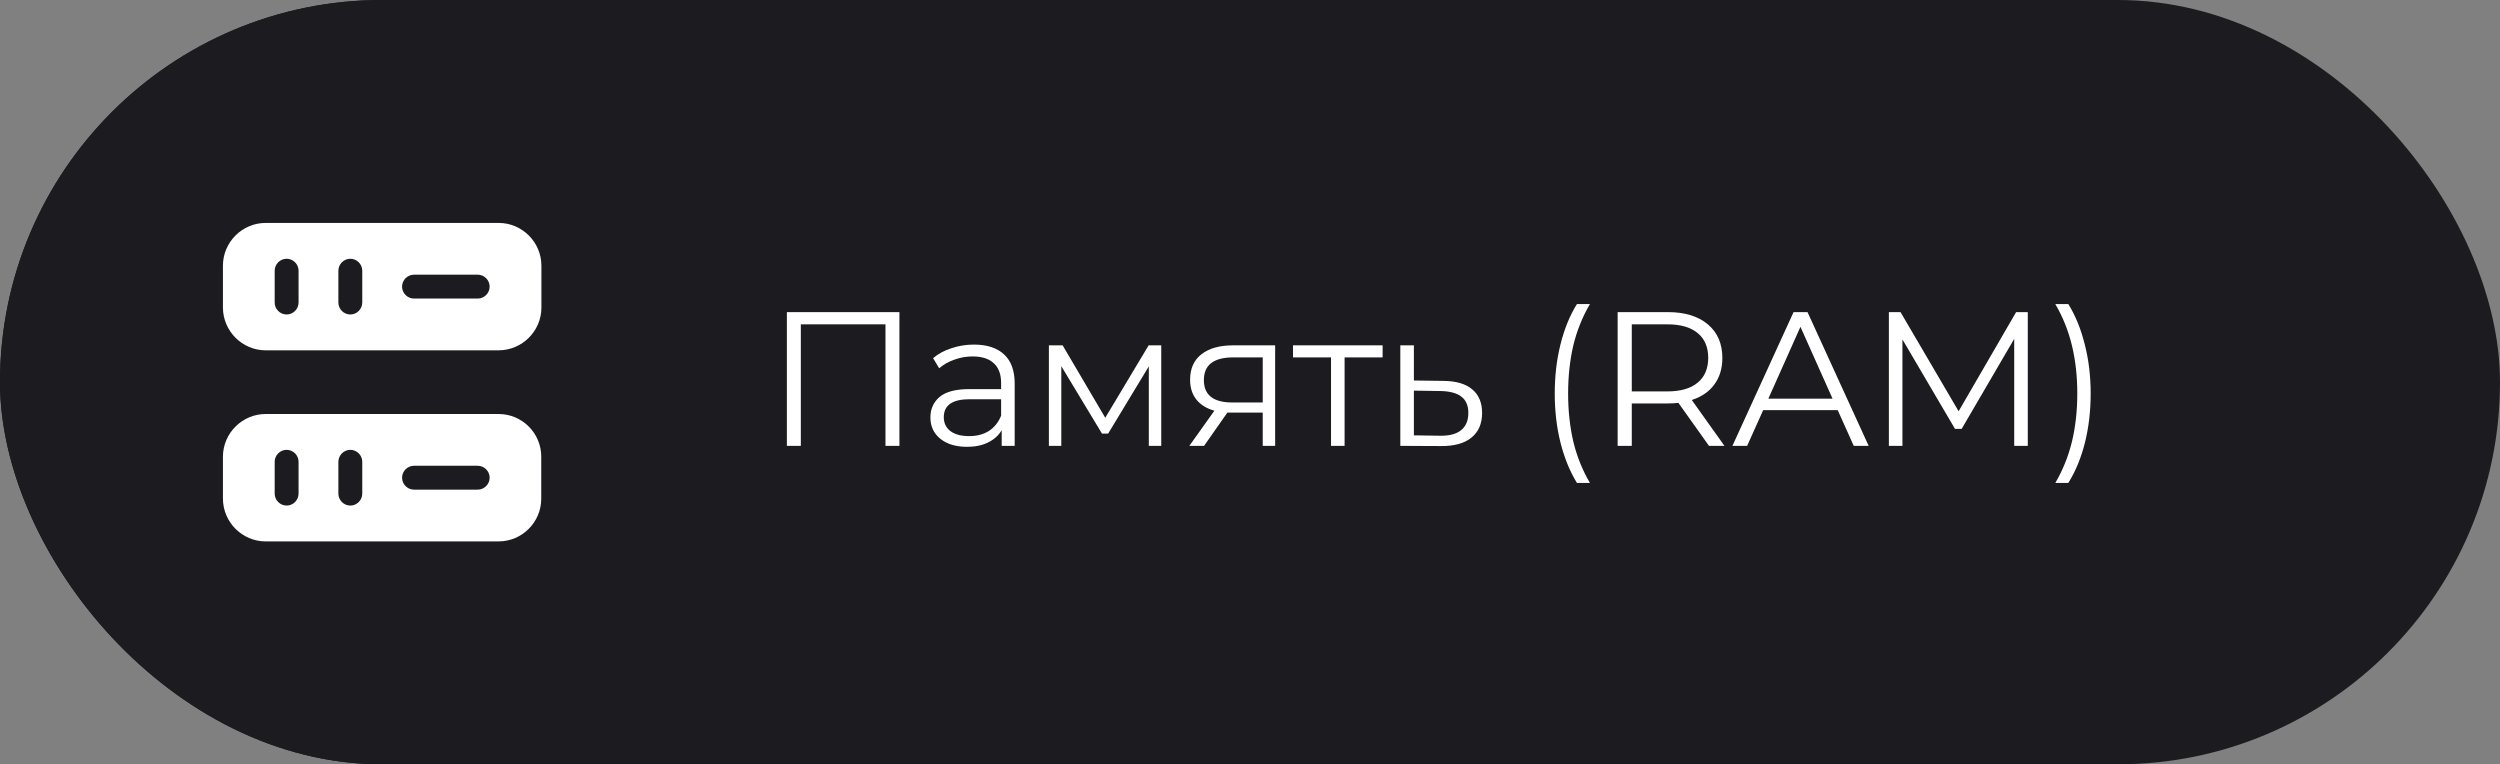
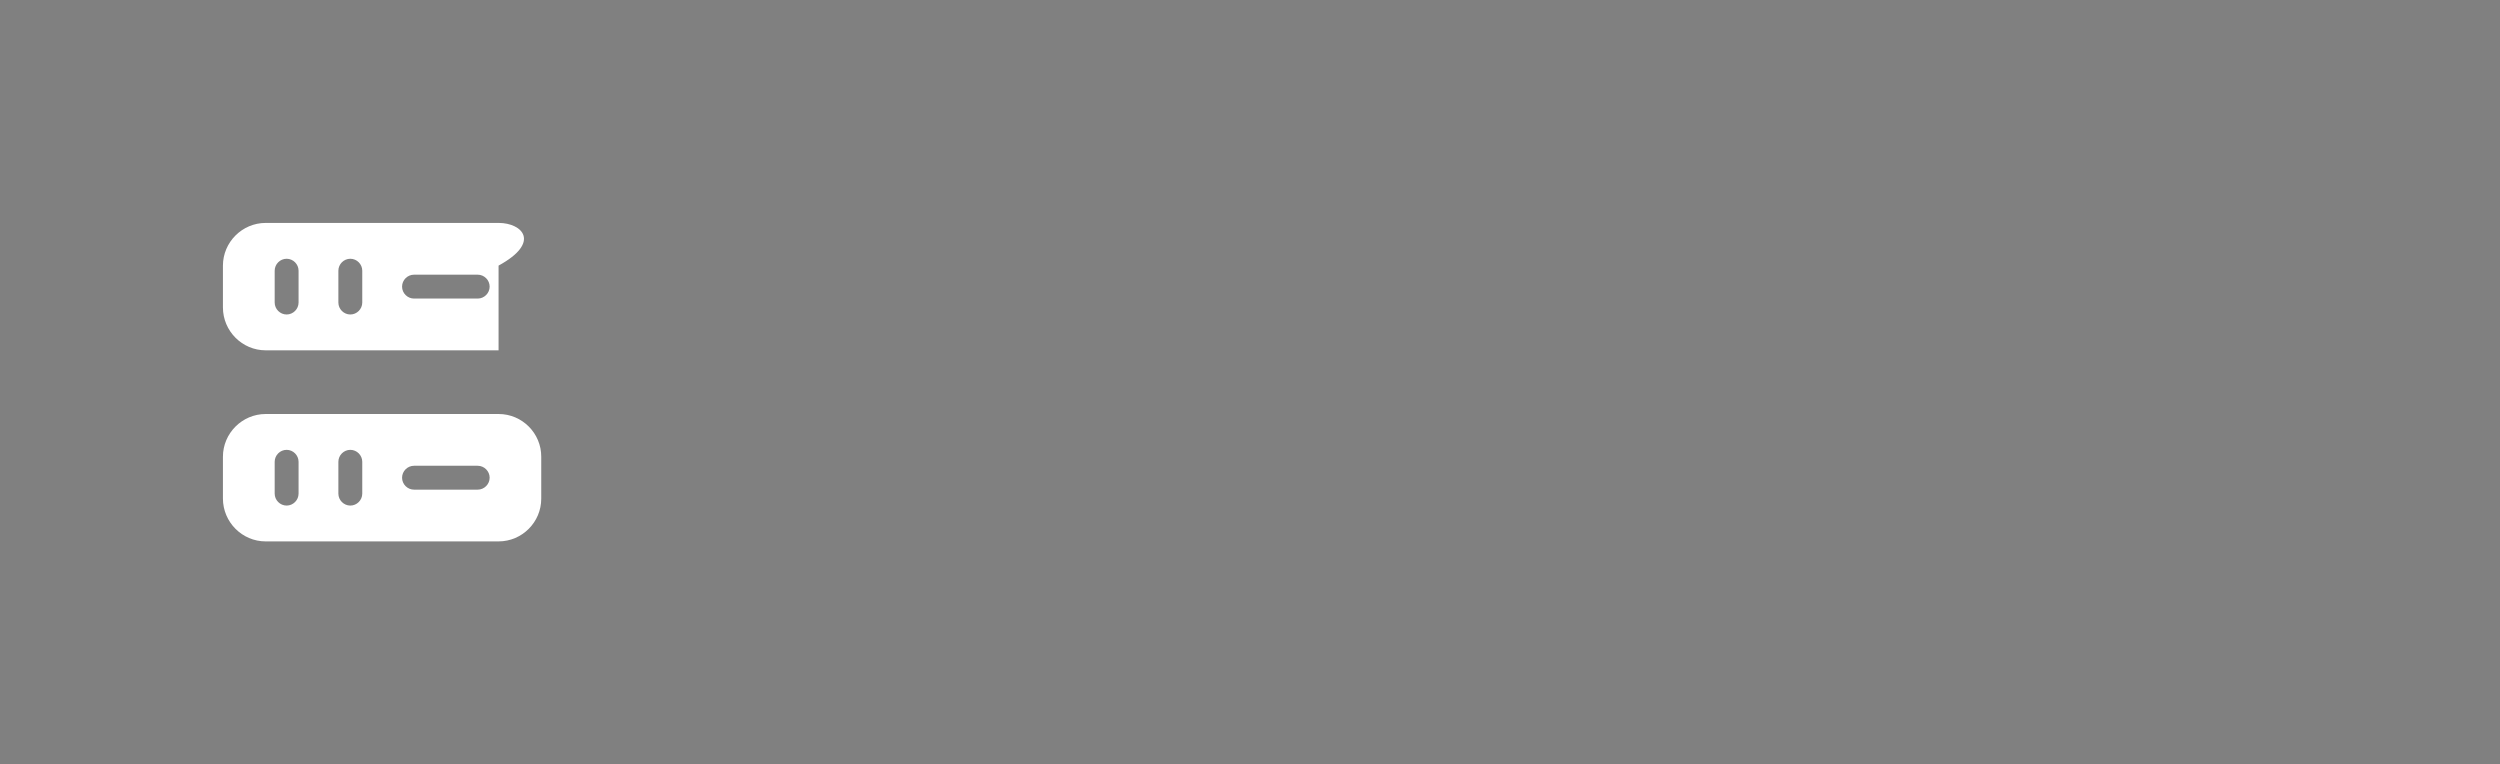
<svg xmlns="http://www.w3.org/2000/svg" width="157" height="48" viewBox="0 0 157 48" fill="none">
  <rect x="0" y="0" width="157" height="48" fill="#808080" stroke="none" />
-   <rect width="157" height="48" rx="24" fill="#1C1B1F" />
-   <rect width="48" height="48" rx="24" fill="#1C1B1F" />
-   <path d="M31.32 14H16.68C15.21 14 14 15.21 14 16.68V19.31C14 20.79 15.21 22 16.68 22H31.31C32.79 22 34 20.79 34 19.32V16.68C34 15.21 32.79 14 31.32 14ZM18.75 19C18.75 19.41 18.41 19.75 18 19.75C17.59 19.75 17.25 19.41 17.25 19V17C17.25 16.59 17.59 16.25 18 16.25C18.41 16.25 18.75 16.59 18.75 17V19ZM22.75 19C22.75 19.41 22.41 19.75 22 19.75C21.59 19.75 21.25 19.41 21.25 19V17C21.25 16.59 21.59 16.25 22 16.25C22.41 16.25 22.75 16.59 22.75 17V19ZM30 18.75H26C25.59 18.75 25.25 18.41 25.25 18C25.25 17.59 25.59 17.25 26 17.25H30C30.41 17.25 30.75 17.59 30.75 18C30.75 18.41 30.41 18.75 30 18.75Z" fill="white" />
+   <path d="M31.32 14H16.68C15.21 14 14 15.21 14 16.68V19.31C14 20.79 15.21 22 16.68 22H31.31V16.68C34 15.21 32.79 14 31.32 14ZM18.75 19C18.75 19.41 18.41 19.75 18 19.75C17.59 19.75 17.25 19.41 17.25 19V17C17.25 16.59 17.59 16.25 18 16.25C18.41 16.25 18.75 16.59 18.75 17V19ZM22.75 19C22.75 19.41 22.41 19.75 22 19.75C21.59 19.75 21.25 19.41 21.25 19V17C21.25 16.59 21.59 16.25 22 16.25C22.41 16.25 22.75 16.59 22.75 17V19ZM30 18.75H26C25.59 18.75 25.25 18.41 25.25 18C25.25 17.59 25.59 17.25 26 17.25H30C30.41 17.25 30.75 17.59 30.75 18C30.75 18.41 30.41 18.75 30 18.75Z" fill="white" />
  <path d="M31.32 26H16.68C15.21 26 14 27.21 14 28.68V31.31C14 32.79 15.21 34 16.68 34H31.31C32.79 34 33.99 32.79 33.99 31.32V28.69C34 27.21 32.79 26 31.32 26ZM18.75 31C18.75 31.41 18.41 31.75 18 31.75C17.59 31.75 17.25 31.41 17.25 31V29C17.25 28.59 17.59 28.25 18 28.25C18.41 28.25 18.75 28.59 18.75 29V31ZM22.75 31C22.75 31.41 22.41 31.75 22 31.75C21.59 31.75 21.25 31.41 21.25 31V29C21.25 28.59 21.59 28.25 22 28.25C22.41 28.25 22.75 28.59 22.75 29V31ZM30 30.75H26C25.59 30.75 25.25 30.41 25.25 30C25.25 29.59 25.59 29.25 26 29.25H30C30.41 29.25 30.75 29.59 30.75 30C30.75 30.41 30.41 30.75 30 30.75Z" fill="white" />
-   <path d="M56.484 19.6V28H55.608V20.368H50.292V28H49.416V19.6H56.484ZM61.166 21.64C61.99 21.64 62.622 21.848 63.062 22.264C63.502 22.672 63.722 23.28 63.722 24.088V28H62.906V27.016C62.714 27.344 62.43 27.6 62.054 27.784C61.686 27.968 61.246 28.06 60.734 28.06C60.03 28.06 59.47 27.892 59.054 27.556C58.638 27.22 58.43 26.776 58.43 26.224C58.43 25.688 58.622 25.256 59.006 24.928C59.398 24.6 60.018 24.436 60.866 24.436H62.87V24.052C62.87 23.508 62.718 23.096 62.414 22.816C62.11 22.528 61.666 22.384 61.082 22.384C60.682 22.384 60.298 22.452 59.93 22.588C59.562 22.716 59.246 22.896 58.982 23.128L58.598 22.492C58.918 22.22 59.302 22.012 59.75 21.868C60.198 21.716 60.67 21.64 61.166 21.64ZM60.866 27.388C61.346 27.388 61.758 27.28 62.102 27.064C62.446 26.84 62.702 26.52 62.87 26.104V25.072H60.89C59.81 25.072 59.27 25.448 59.27 26.2C59.27 26.568 59.41 26.86 59.69 27.076C59.97 27.284 60.362 27.388 60.866 27.388ZM72.926 21.688V28H72.146V23.008L69.59 27.232H69.206L66.65 22.996V28H65.87V21.688H66.734L69.41 26.236L72.134 21.688H72.926ZM80.079 21.688V28H79.299V25.912H77.319H77.079L75.615 28H74.691L76.263 25.792C75.775 25.656 75.399 25.424 75.135 25.096C74.871 24.768 74.739 24.352 74.739 23.848C74.739 23.144 74.979 22.608 75.459 22.24C75.939 21.872 76.595 21.688 77.427 21.688H80.079ZM75.603 23.872C75.603 24.808 76.199 25.276 77.391 25.276H79.299V22.444H77.451C76.219 22.444 75.603 22.92 75.603 23.872ZM86.828 22.444H84.44V28H83.588V22.444H81.2V21.688H86.828V22.444ZM90.652 23.92C91.444 23.928 92.044 24.104 92.452 24.448C92.868 24.792 93.076 25.288 93.076 25.936C93.076 26.608 92.852 27.124 92.404 27.484C91.964 27.844 91.324 28.02 90.484 28.012L87.94 28V21.688H88.792V23.896L90.652 23.92ZM90.436 27.364C91.02 27.372 91.46 27.256 91.756 27.016C92.06 26.768 92.212 26.408 92.212 25.936C92.212 25.472 92.064 25.128 91.768 24.904C91.472 24.68 91.028 24.564 90.436 24.556L88.792 24.532V27.34L90.436 27.364ZM99.031 30.328C98.582 29.592 98.239 28.748 97.999 27.796C97.758 26.836 97.638 25.808 97.638 24.712C97.638 23.616 97.758 22.588 97.999 21.628C98.239 20.66 98.582 19.816 99.031 19.096H99.847C99.374 19.904 99.026 20.772 98.802 21.7C98.587 22.628 98.478 23.632 98.478 24.712C98.478 25.792 98.587 26.796 98.802 27.724C99.026 28.652 99.374 29.52 99.847 30.328H99.031ZM107.324 28L105.404 25.3C105.188 25.324 104.964 25.336 104.732 25.336H102.476V28H101.588V19.6H104.732C105.804 19.6 106.644 19.856 107.252 20.368C107.86 20.88 108.164 21.584 108.164 22.48C108.164 23.136 107.996 23.692 107.66 24.148C107.332 24.596 106.86 24.92 106.244 25.12L108.296 28H107.324ZM104.708 24.58C105.54 24.58 106.176 24.396 106.616 24.028C107.056 23.66 107.276 23.144 107.276 22.48C107.276 21.8 107.056 21.28 106.616 20.92C106.176 20.552 105.54 20.368 104.708 20.368H102.476V24.58H104.708ZM115.408 25.756H110.728L109.72 28H108.796L112.636 19.6H113.512L117.352 28H116.416L115.408 25.756ZM115.084 25.036L113.068 20.524L111.052 25.036H115.084ZM127.345 19.6V28H126.493V21.28L123.193 26.932H122.773L119.473 21.316V28H118.621V19.6H119.353L123.001 25.828L126.613 19.6H127.345ZM129.074 30.328C129.546 29.52 129.894 28.656 130.118 27.736C130.342 26.808 130.454 25.8 130.454 24.712C130.454 23.624 130.342 22.62 130.118 21.7C129.894 20.772 129.546 19.904 129.074 19.096H129.89C130.338 19.816 130.682 20.66 130.922 21.628C131.17 22.588 131.294 23.616 131.294 24.712C131.294 25.808 131.174 26.836 130.934 27.796C130.694 28.756 130.346 29.6 129.89 30.328H129.074Z" fill="white" />
</svg>